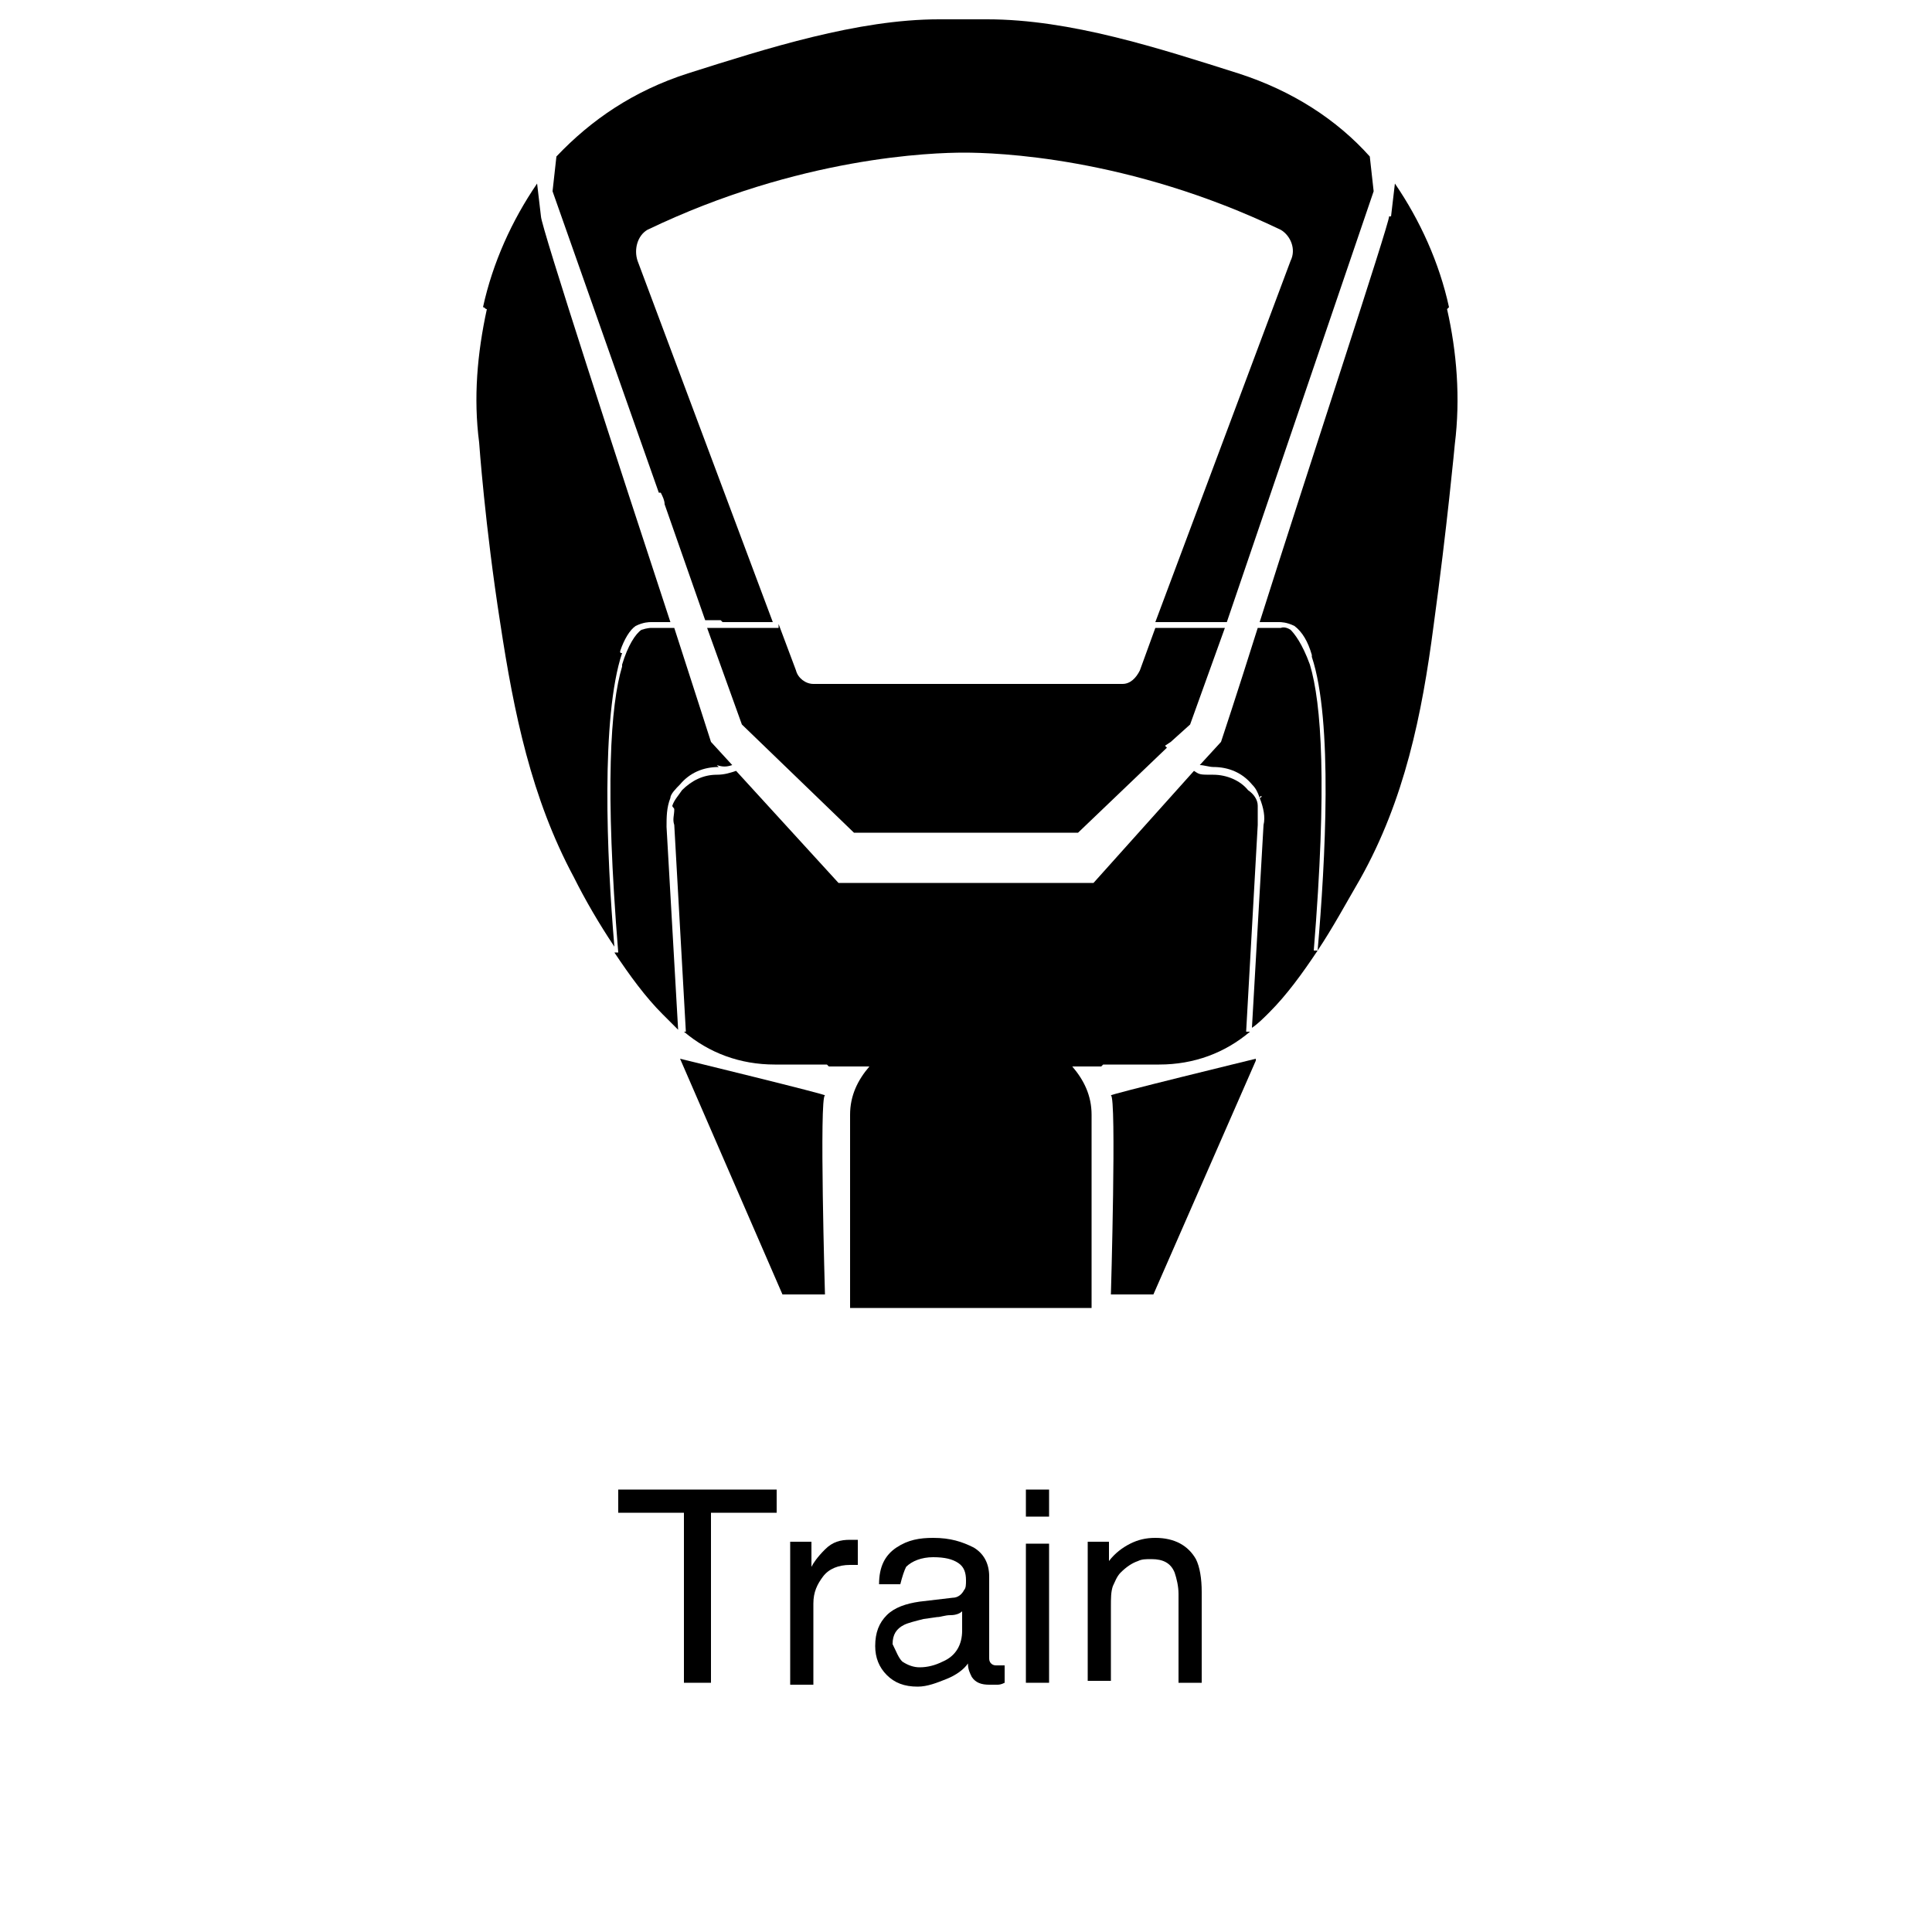
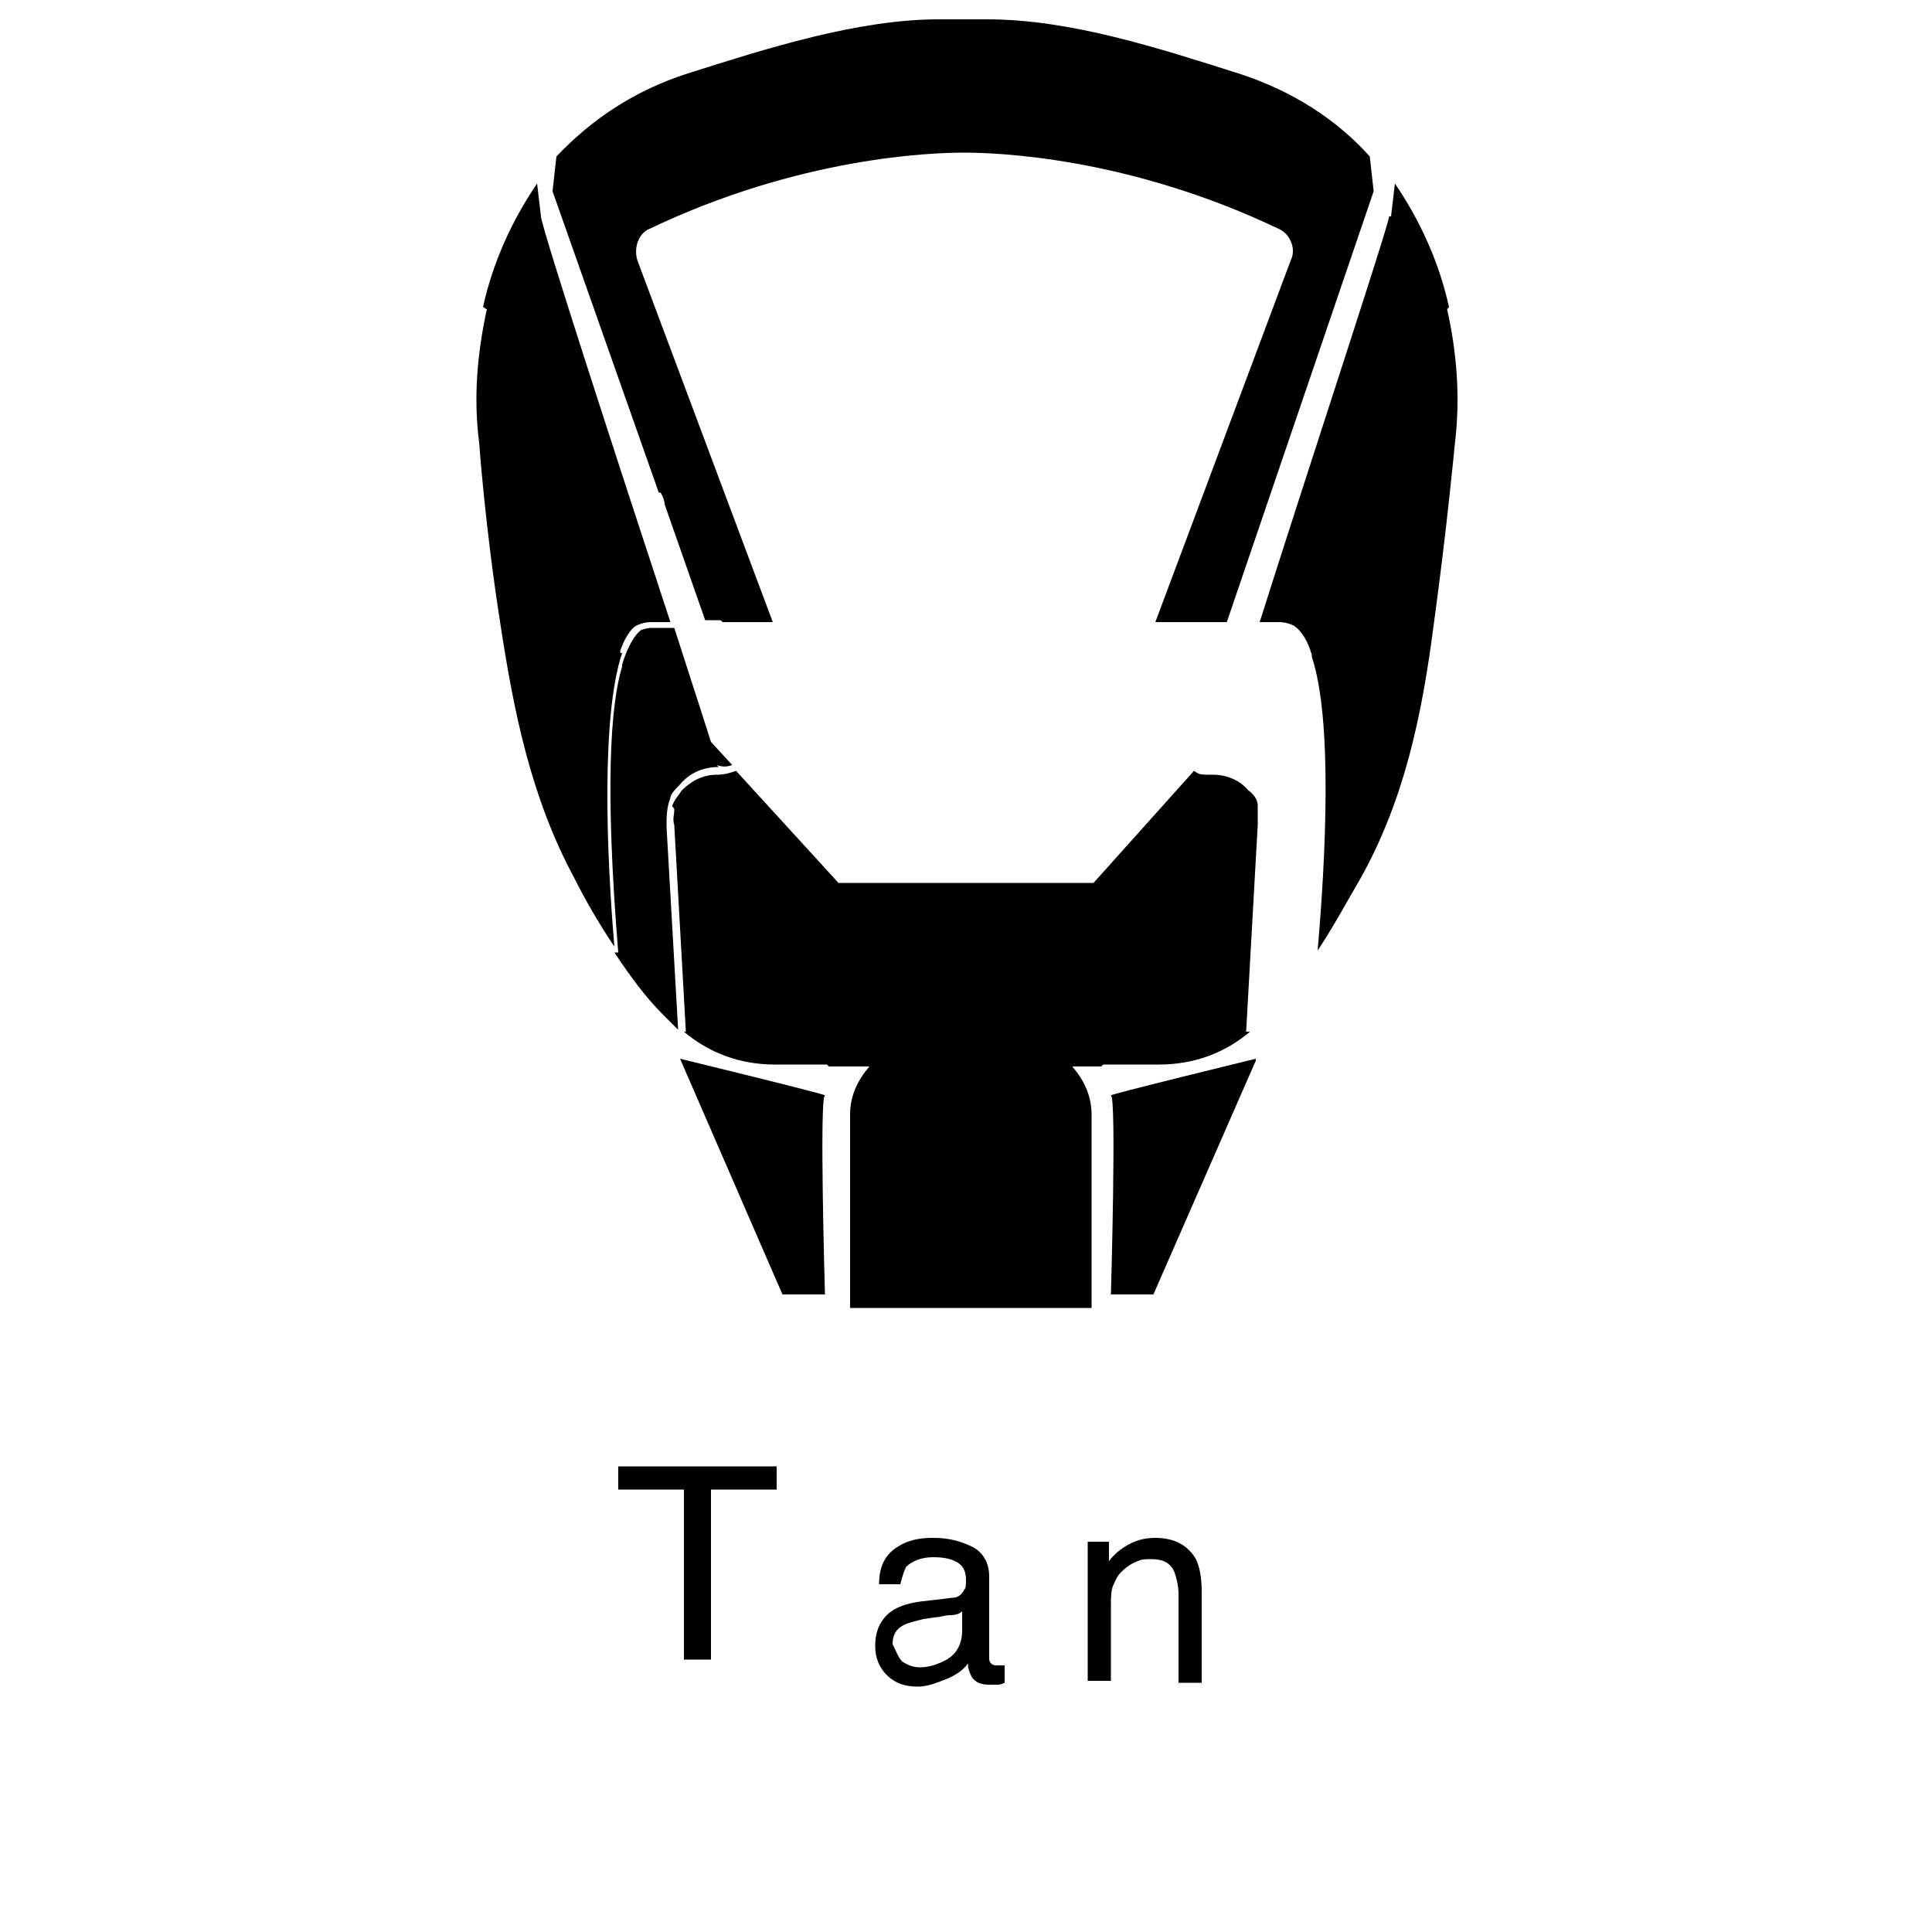
<svg xmlns="http://www.w3.org/2000/svg" version="1.1" id="Layer_1" x="0px" y="0px" width="100px" height="100px" viewBox="0 0 100 100" style="enable-background:new 0 0 100 100;" xml:space="preserve">
  <g>
    <path d="M37.7,32.5C37.7,32.5,37.8,32.5,37.7,32.5c0.1,0,0.1,0,0.1,0C37.8,32.5,37.8,32.5,37.7,32.5L37.7,32.5z" />
    <path d="M37.8,32.5L37.8,32.5C37.8,32.5,37.7,32.5,37.8,32.5L37.8,32.5C37.7,32.5,37.7,32.5,37.8,32.5z" />
-     <path d="M59.8,32.5L59,34.7c-0.2,0.4-0.5,0.7-0.9,0.7h-16c-0.4,0-0.8-0.3-0.9-0.7l-0.9-2.4v0.2H38c0,0-0.1,0-0.1,0c0,0,0,0,0,0   c0,0-0.1,0-0.2,0c0,0,0,0,0.1,0c0,0-0.1,0-0.1,0l0,0l0,0l0,0l0,0l0,0h-1.1l1.8,5l5.8,5.6h11.6l4.6-4.4l-0.1-0.1l0.3-0.2l1-0.9   l1.8-5L59.8,32.5L59.8,32.5z" />
    <path d="M65.1,41.7C65.1,41.7,65.1,41.7,65.1,41.7c0-0.3-0.2-0.6-0.5-0.8c-0.4-0.5-1.1-0.8-1.8-0.8s-0.7,0-1-0.2l-5.2,5.8H43.4   l-5.3-5.8c-0.3,0.1-0.6,0.2-1,0.2c-0.7,0-1.3,0.3-1.8,0.8c-0.2,0.3-0.4,0.5-0.5,0.8c0,0.1,0.1,0.1,0.1,0.2c0,0.3-0.1,0.5,0,0.8   l0.6,10.7h-0.1c1.3,1.1,2.9,1.7,4.7,1.7h2.7c0,0,0.1,0.1,0.1,0.1H45c-0.6,0.7-1,1.5-1,2.5v10h12.5v-10c0-1-0.4-1.8-1-2.5H57   c0,0,0.1-0.1,0.1-0.1H60c1.8,0,3.4-0.6,4.7-1.7h-0.2l0.6-10.7C65.1,42.7,65.1,41.7,65.1,41.7z" />
    <path d="M70.9,8.1c-1.7-1.9-4-3.4-6.8-4.3C60,2.5,55.4,1,51.1,1h-2.5c-4.2,0-8.9,1.5-13,2.8c-2.8,0.9-5,2.4-6.8,4.3l-0.2,1.8   l5.5,15.6h0.1c0.1,0.2,0.2,0.4,0.2,0.6l2.1,6h0.8l0.1,0.1H40l-7-18.7c-0.2-0.6,0-1.3,0.5-1.6c7.9-3.8,14.8-4,16.4-4s8.5,0.2,16.4,4   c0.5,0.3,0.8,1,0.5,1.6l-7,18.7h3.7l7.6-22.3C71.1,9.9,70.9,8.1,70.9,8.1z" />
    <path d="M37.9,39.6l-1.1-1.2c0,0-0.8-2.5-1.9-5.9h-1.2c0,0-0.2,0-0.5,0.1c-0.3,0.2-0.7,0.8-1,1.8l0,0c0,0,0,0,0,0.1c0,0,0,0,0,0   l0,0c-0.6,2-0.9,6.2-0.2,14.8h-0.2c0.8,1.2,1.6,2.3,2.5,3.2l0.8,0.8l-0.6-10.5c0-0.5,0-1,0.2-1.5v0c0-0.2,0.3-0.5,0.5-0.7   c0.5-0.6,1.2-0.9,2-0.9l-0.1-0.1C37.4,39.7,37.6,39.7,37.9,39.6L37.9,39.6z" />
    <path d="M32.2,33.8L32.2,33.8c-0.1,0-0.1,0-0.1-0.1c0.2-0.6,0.5-1.1,0.8-1.3c0.4-0.2,0.7-0.2,0.8-0.2h1c-2.6-7.9-6.7-20.5-6.7-21   l-0.2-1.7c-1.3,1.9-2.3,4.1-2.8,6.4c0.1,0,0.1,0.1,0.2,0.1c-0.5,2.3-0.7,4.6-0.4,6.9c0,0,0.3,4.3,1.1,9.4c0.7,4.6,1.6,9,3.8,13.1   c0.6,1.2,1.3,2.4,2.1,3.6C31.4,44.3,31.1,37.1,32.2,33.8z" />
    <path d="M74.9,16L74.9,16c0,0,0.1-0.1,0.1-0.1c-0.5-2.3-1.5-4.5-2.8-6.4L72,11.2h-0.1c0,0.4-4.2,13.1-6.7,21h1c0.1,0,0.4,0,0.8,0.2   c0.4,0.3,0.7,0.8,0.9,1.5c0,0,0,0.1,0,0.1c1.1,3.3,0.7,10.6,0.3,15.2c0.8-1.2,1.5-2.5,2.2-3.7c2.3-4.1,3.2-8.5,3.8-13.1   c0.7-5.1,1.1-9.4,1.1-9.4C75.6,20.6,75.4,18.2,74.9,16z" />
-     <path d="M67.8,34.4L67.8,34.4C67.7,34.5,67.7,34.5,67.8,34.4c-0.4-1.1-0.8-1.6-1-1.8c-0.3-0.2-0.5-0.1-0.5-0.1h-1.2   c-1.1,3.5-1.9,5.9-1.9,5.9l-1.1,1.2c0.2,0,0.5,0.1,0.7,0.1c0.8,0,1.5,0.3,2,0.9c0.2,0.2,0.3,0.4,0.4,0.7c0,0,0-0.1,0.1-0.1l0,0   c0,0,0,0.1-0.1,0.1c0.2,0.5,0.3,1,0.2,1.4l-0.6,10.5c0.3-0.2,0.6-0.5,0.9-0.8c0.9-0.9,1.7-2,2.5-3.2H68   C68.7,40.6,68.4,36.4,67.8,34.4L67.8,34.4z" />
    <path d="M35.2,54.8L35.2,54.8L40.5,67h2.2c0,0-0.3-10.3,0-10.3S35.2,54.8,35.2,54.8z" />
    <path d="M57.5,67h2.2L65,54.9v-0.1c0,0-7.8,1.9-7.5,1.9S57.5,67,57.5,67z" />
-     <path d="M40.2,77.1v1.2h-3.4v8.8h-1.4v-8.8h-3.4v-1.2H40.2z" />
-     <path d="M40.8,79.8H42v1.3c0.1-0.2,0.3-0.5,0.7-0.9s0.8-0.5,1.3-0.5c0,0,0.1,0,0.1,0c0.1,0,0.1,0,0.3,0V81c-0.1,0-0.1,0-0.2,0   c-0.1,0-0.1,0-0.2,0c-0.6,0-1.1,0.2-1.4,0.6c-0.3,0.4-0.5,0.8-0.5,1.4v4.2h-1.2V79.8z" />
+     <path d="M40.2,77.1h-3.4v8.8h-1.4v-8.8h-3.4v-1.2H40.2z" />
    <path d="M49.3,82.7c0.3,0,0.5-0.2,0.6-0.4c0.1-0.1,0.1-0.3,0.1-0.5c0-0.4-0.1-0.7-0.4-0.9c-0.3-0.2-0.7-0.3-1.3-0.3   c-0.6,0-1.1,0.2-1.4,0.5c-0.1,0.2-0.2,0.5-0.3,0.9h-1.1c0-0.9,0.3-1.5,0.9-1.9c0.6-0.4,1.2-0.5,1.9-0.5c0.9,0,1.5,0.2,2.1,0.5   c0.5,0.3,0.8,0.8,0.8,1.5v4.2c0,0.1,0,0.2,0.1,0.3c0.1,0.1,0.2,0.1,0.3,0.1c0.1,0,0.1,0,0.2,0c0.1,0,0.1,0,0.2,0v0.9   c-0.2,0.1-0.3,0.1-0.4,0.1c-0.1,0-0.2,0-0.4,0c-0.4,0-0.7-0.1-0.9-0.4c-0.1-0.2-0.2-0.4-0.2-0.7c-0.2,0.3-0.6,0.6-1.1,0.8   c-0.5,0.2-1,0.4-1.5,0.4c-0.7,0-1.2-0.2-1.6-0.6s-0.6-0.9-0.6-1.5c0-0.7,0.2-1.2,0.6-1.6c0.4-0.4,1-0.6,1.7-0.7L49.3,82.7z    M46.7,86c0.3,0.2,0.6,0.3,0.9,0.3c0.4,0,0.8-0.1,1.2-0.3c0.7-0.3,1-0.9,1-1.6v-1c-0.1,0.1-0.3,0.2-0.6,0.2s-0.5,0.1-0.7,0.1   l-0.7,0.1c-0.4,0.1-0.8,0.2-1,0.3c-0.4,0.2-0.6,0.5-0.6,1C46.4,85.5,46.5,85.8,46.7,86z" />
-     <path d="M53.1,77.1h1.2v1.4h-1.2V77.1z M53.1,79.9h1.2v7.2h-1.2V79.9z" />
    <path d="M56.2,79.8h1.2v1c0.3-0.4,0.7-0.7,1.1-0.9c0.4-0.2,0.8-0.3,1.3-0.3c1,0,1.7,0.4,2.1,1.1c0.2,0.4,0.3,1,0.3,1.7v4.7h-1.2   v-4.6c0-0.4-0.1-0.8-0.2-1.1c-0.2-0.5-0.6-0.7-1.2-0.7c-0.3,0-0.5,0-0.7,0.1c-0.3,0.1-0.6,0.3-0.9,0.6c-0.2,0.2-0.3,0.5-0.4,0.7   c-0.1,0.3-0.1,0.6-0.1,1.1v3.8h-1.2V79.8z" />
  </g>
</svg>